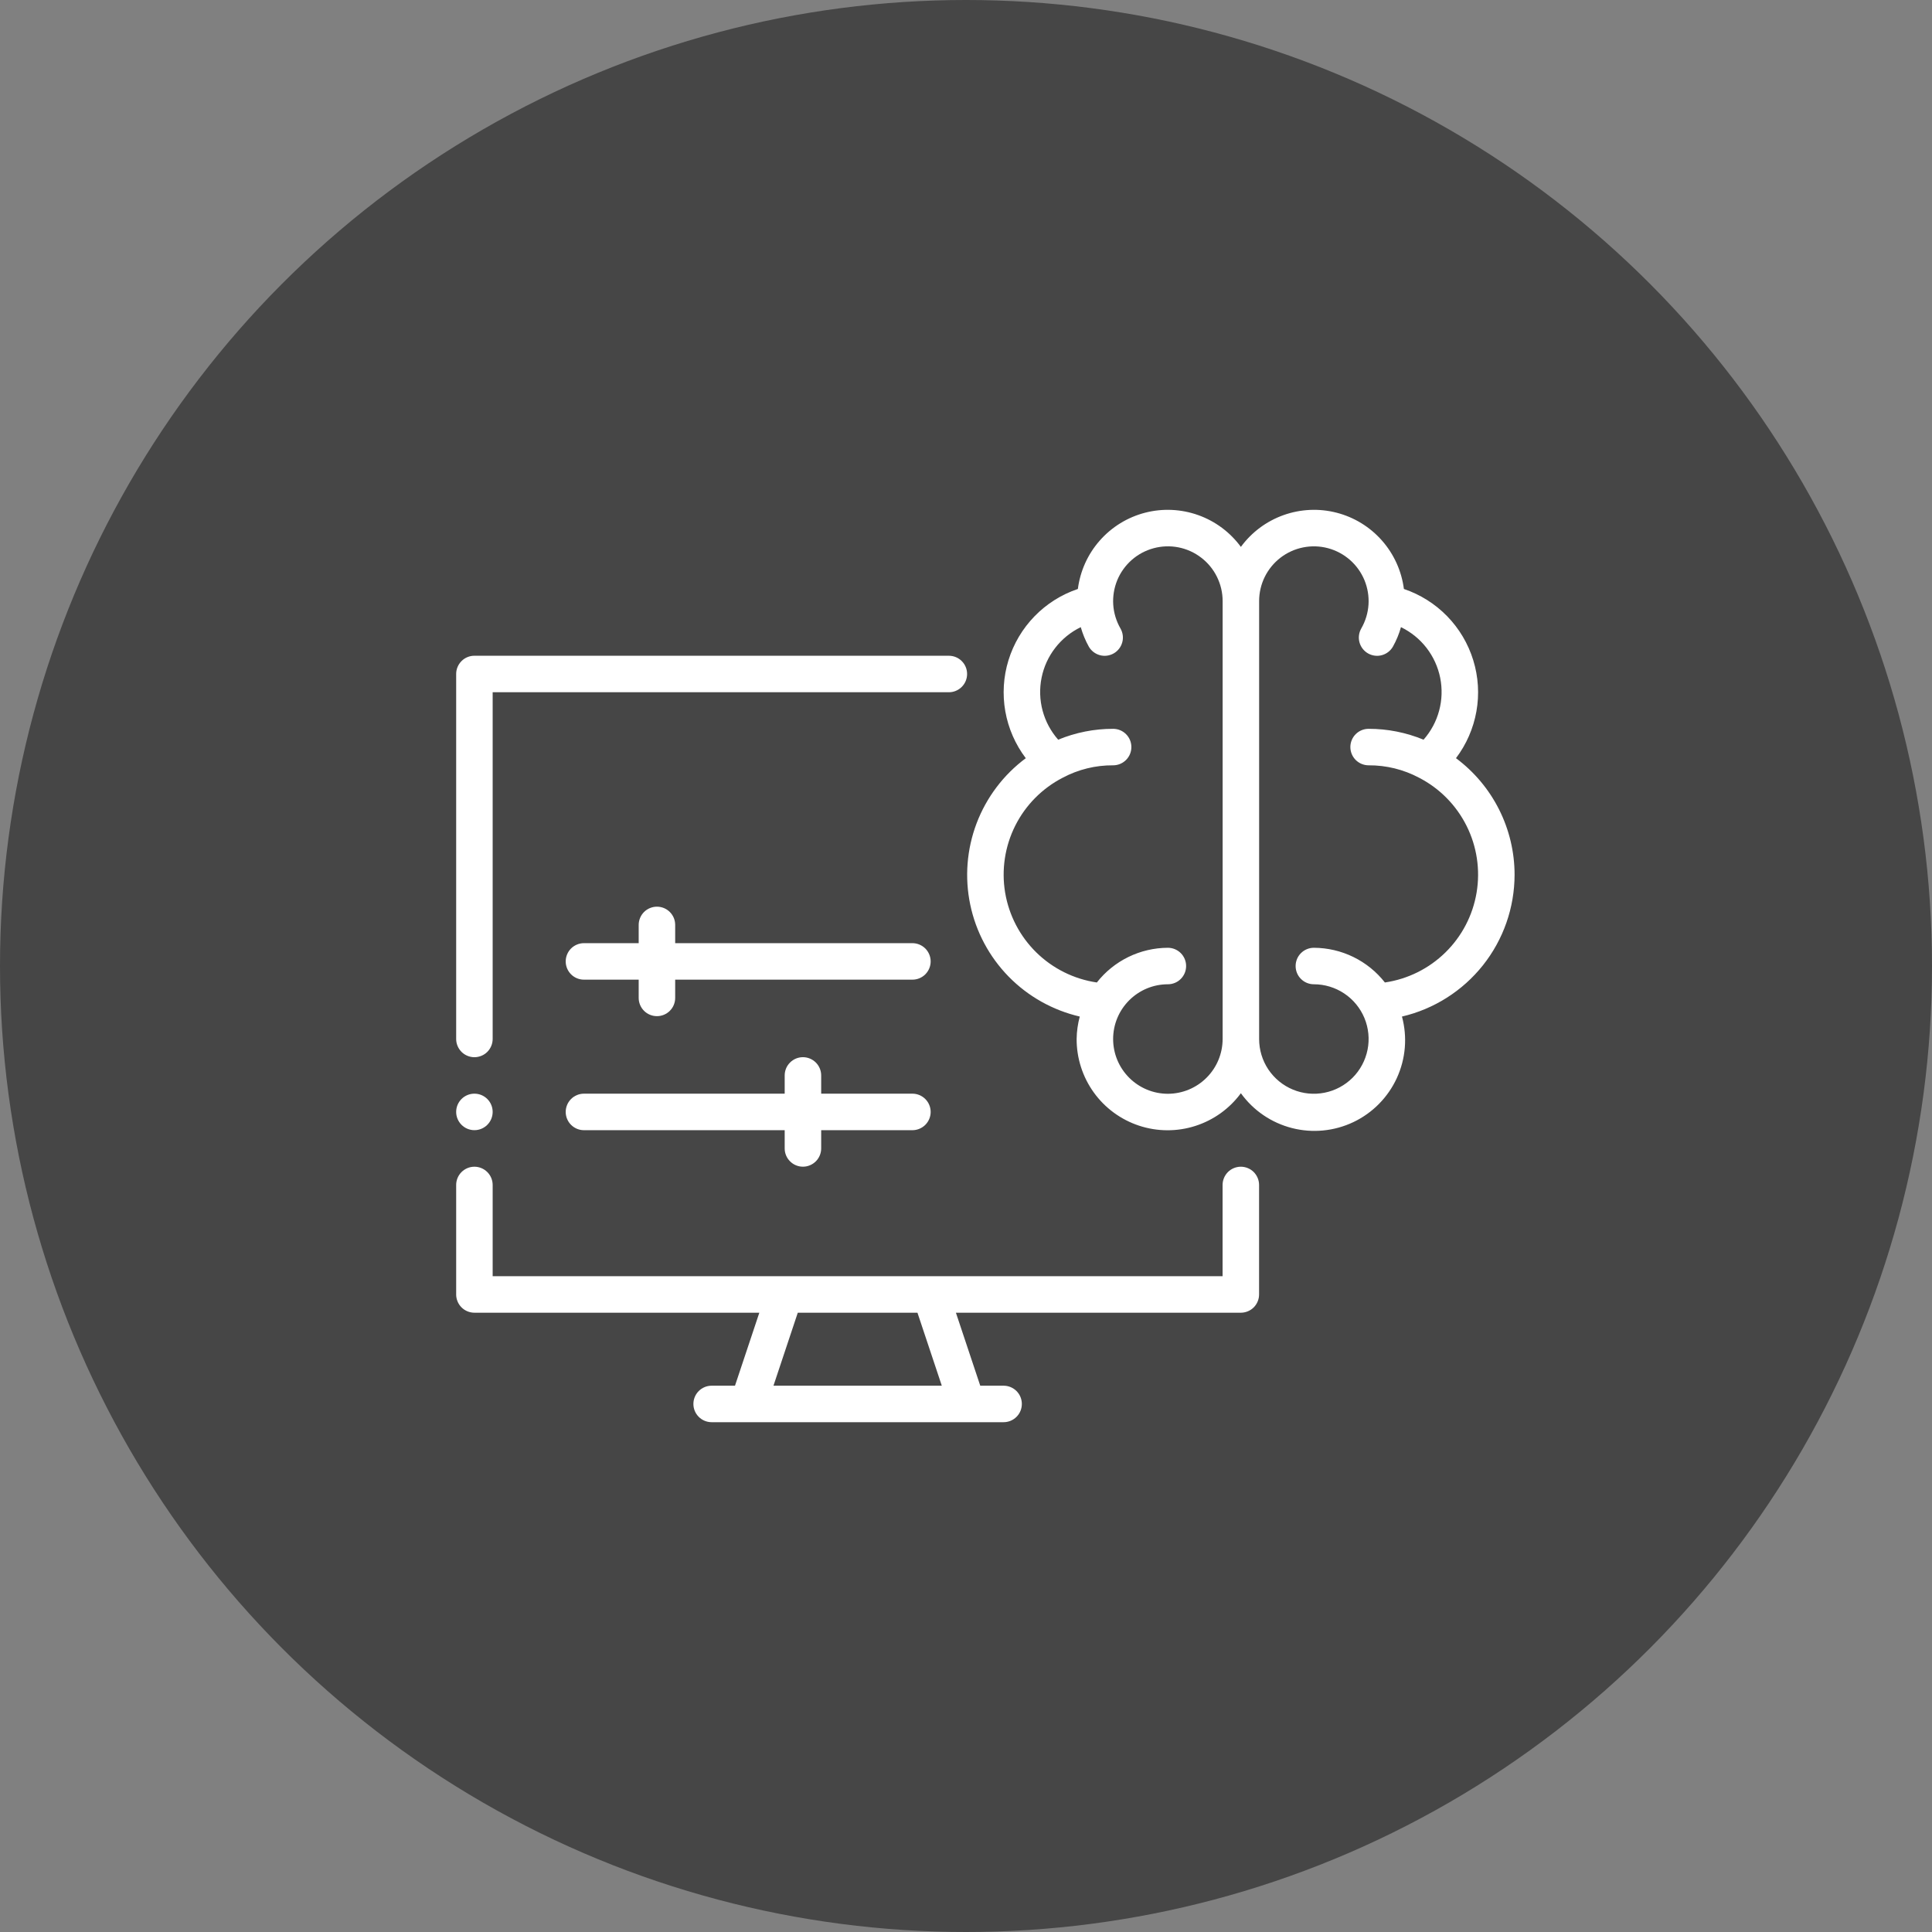
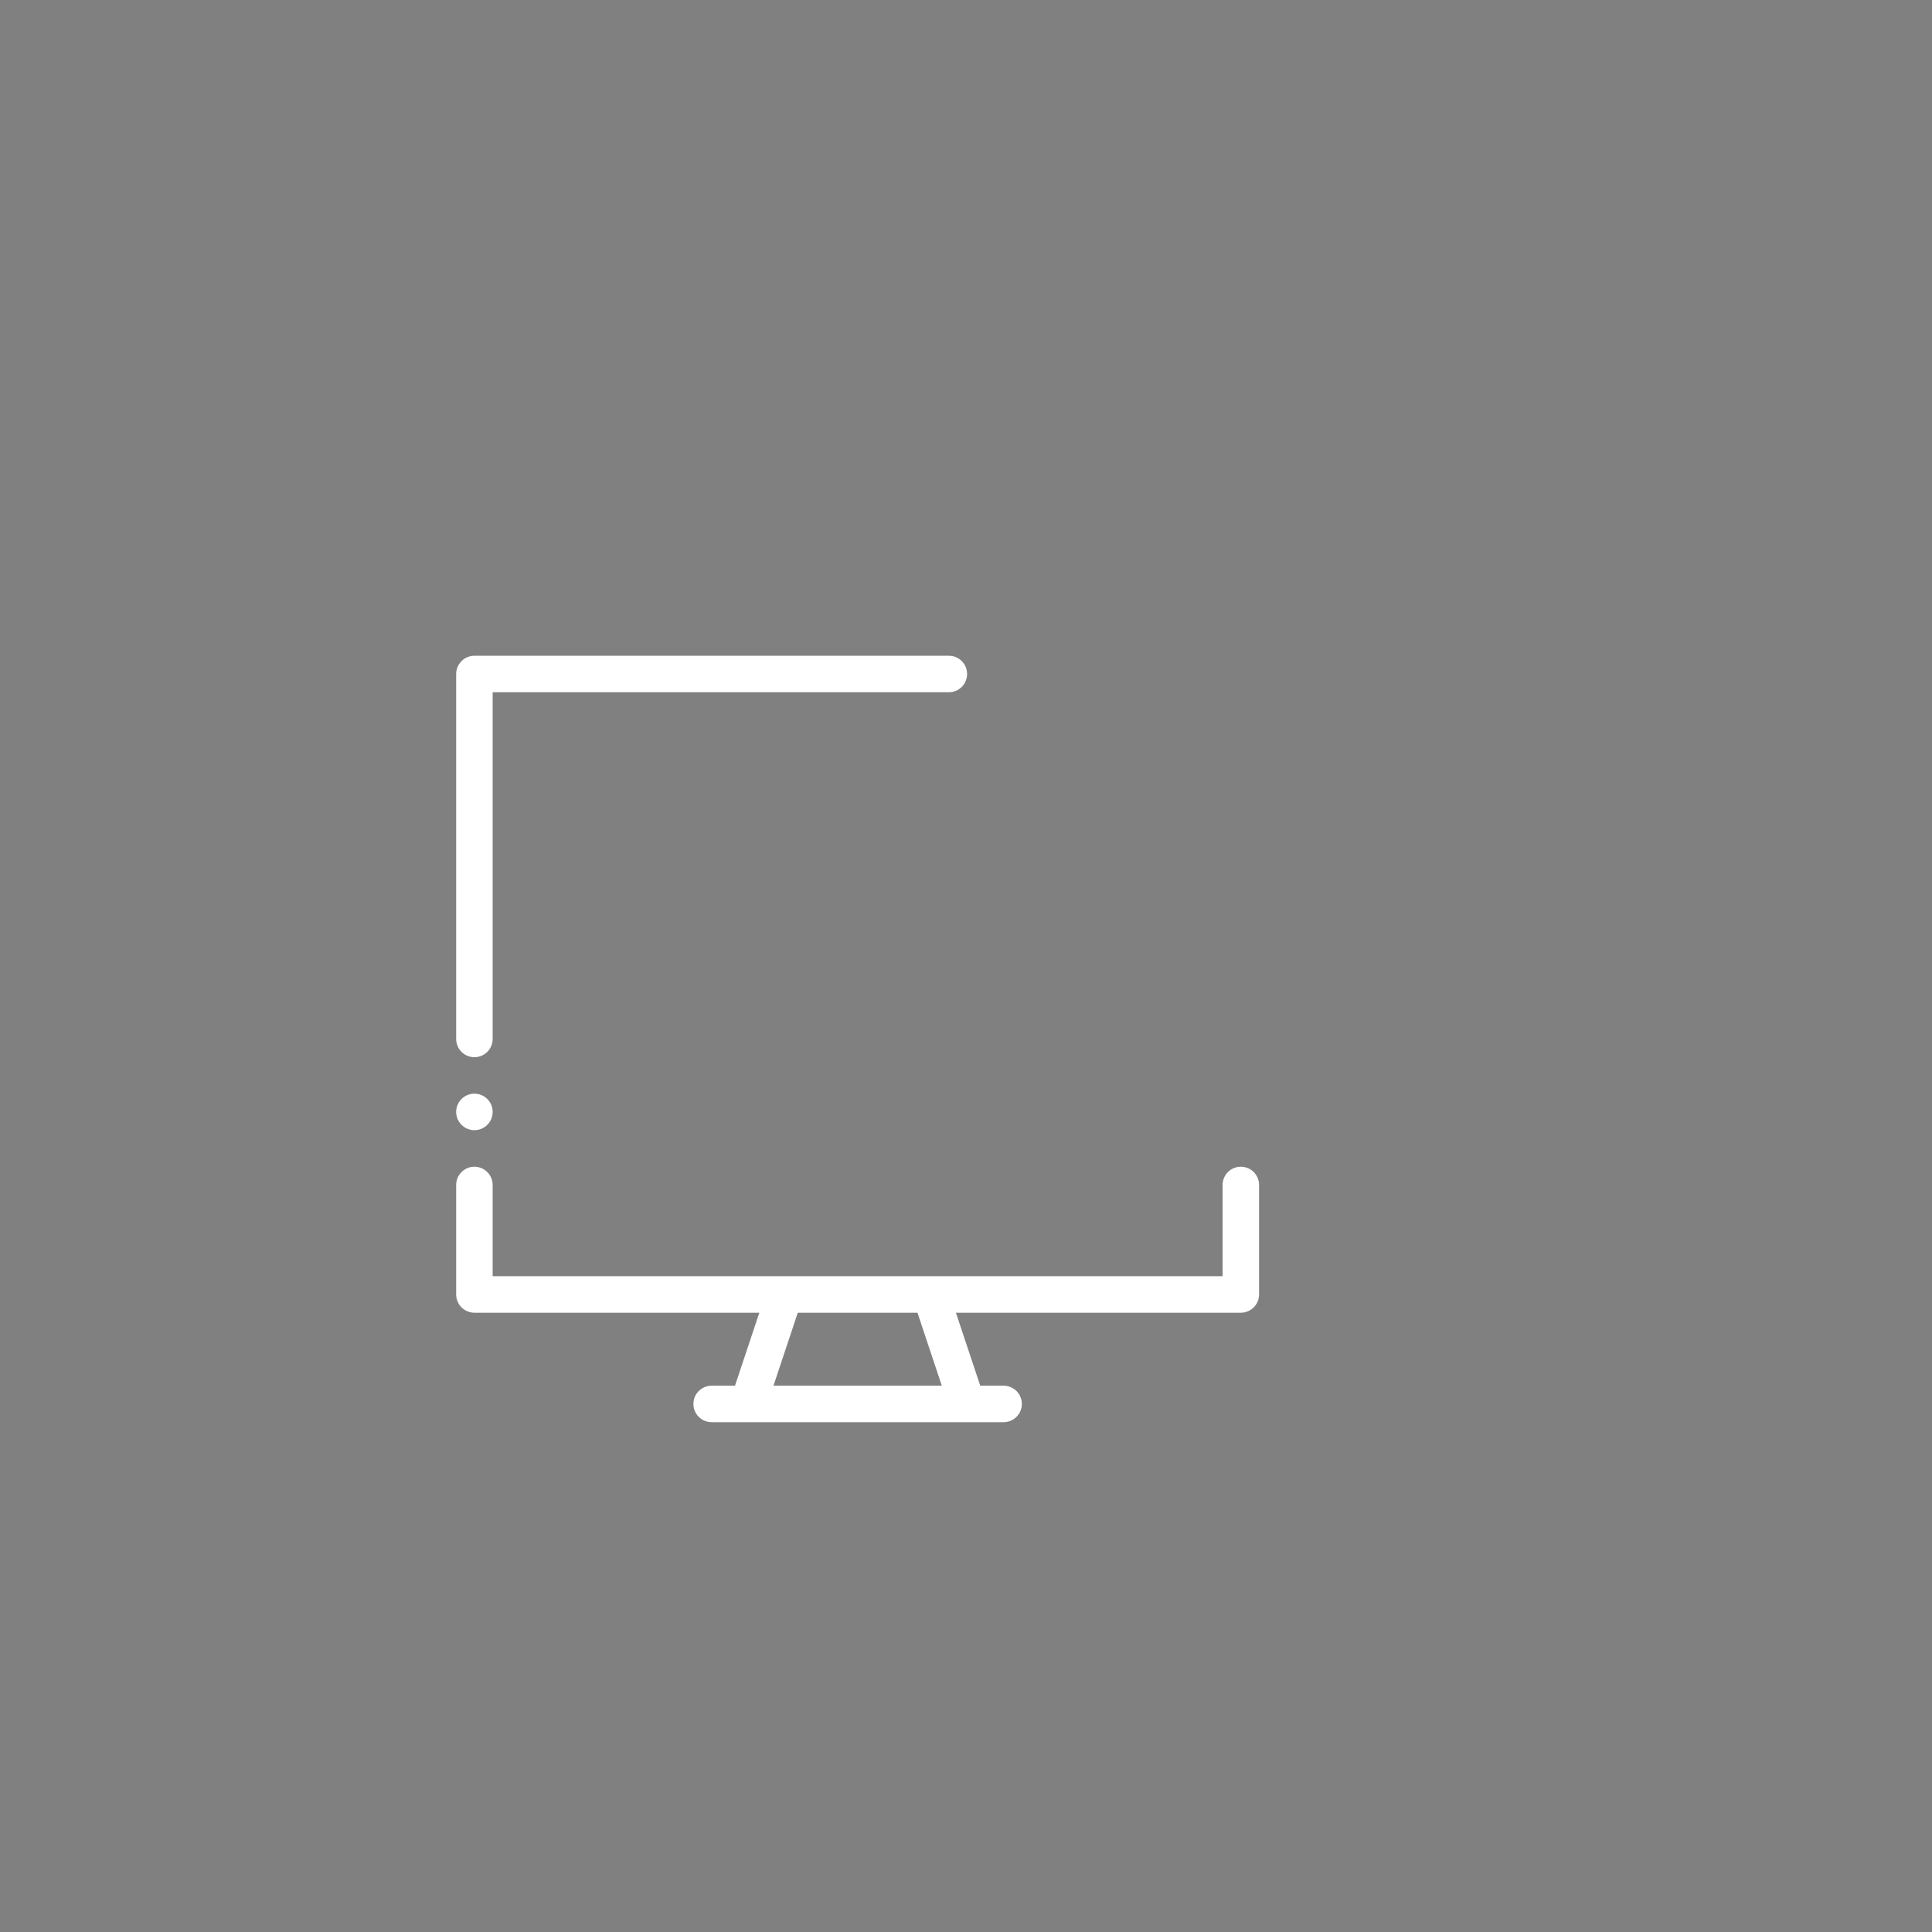
<svg xmlns="http://www.w3.org/2000/svg" width="72" height="72" viewBox="0 0 72 72" fill="none">
  <rect x="0" y="0" width="72" height="72" fill="#808080" stroke="none" />
-   <circle cx="36" cy="36" r="36" fill="#464646" />
-   <path d="M56.444 32.601C56.444 31.756 56.246 30.924 55.867 30.169C55.488 29.415 54.937 28.759 54.26 28.255C54.649 27.741 54.91 27.142 55.022 26.508C55.135 25.873 55.094 25.221 54.904 24.605C54.715 23.989 54.381 23.427 53.932 22.965C53.482 22.503 52.929 22.155 52.319 21.949C52.233 21.279 51.948 20.65 51.501 20.144C51.055 19.637 50.466 19.276 49.812 19.107C49.158 18.938 48.469 18.97 47.833 19.197C47.196 19.424 46.643 19.836 46.244 20.381C45.844 19.836 45.291 19.424 44.655 19.197C44.019 18.97 43.329 18.938 42.675 19.107C42.021 19.276 41.433 19.637 40.986 20.144C40.539 20.65 40.255 21.279 40.169 21.949C39.558 22.155 39.005 22.503 38.556 22.965C38.106 23.427 37.773 23.989 37.583 24.605C37.393 25.221 37.353 25.874 37.465 26.509C37.577 27.143 37.839 27.742 38.228 28.256C37.398 28.873 36.762 29.715 36.395 30.682C36.029 31.649 35.946 32.7 36.158 33.713C36.369 34.725 36.866 35.656 37.589 36.395C38.313 37.134 39.233 37.65 40.24 37.884C40.166 38.157 40.127 38.438 40.123 38.721C40.121 39.436 40.345 40.134 40.763 40.714C41.181 41.294 41.772 41.727 42.451 41.951C43.13 42.175 43.862 42.179 44.544 41.961C45.225 41.744 45.82 41.317 46.244 40.741C46.706 41.383 47.379 41.842 48.146 42.039C48.912 42.236 49.723 42.157 50.438 41.817C51.152 41.477 51.724 40.897 52.055 40.178C52.386 39.459 52.454 38.647 52.247 37.884C53.44 37.605 54.503 36.931 55.265 35.973C56.027 35.014 56.442 33.826 56.444 32.601ZM43.523 40.762C42.982 40.762 42.464 40.547 42.081 40.164C41.698 39.781 41.483 39.263 41.483 38.721C41.483 38.18 41.698 37.661 42.081 37.279C42.464 36.896 42.982 36.681 43.523 36.681C43.704 36.681 43.877 36.61 44.004 36.482C44.132 36.355 44.203 36.182 44.203 36.001C44.203 35.821 44.132 35.648 44.004 35.52C43.877 35.393 43.704 35.321 43.523 35.321C43.013 35.323 42.51 35.44 42.051 35.664C41.593 35.888 41.191 36.213 40.876 36.614C40.025 36.489 39.235 36.097 38.621 35.495C38.007 34.892 37.6 34.111 37.458 33.262C37.317 32.413 37.449 31.542 37.834 30.773C38.22 30.004 38.84 29.377 39.605 28.983C40.183 28.675 40.828 28.516 41.483 28.521C41.664 28.521 41.837 28.449 41.964 28.322C42.092 28.194 42.163 28.021 42.163 27.841C42.163 27.66 42.092 27.487 41.964 27.36C41.837 27.232 41.664 27.161 41.483 27.161C40.781 27.16 40.085 27.298 39.435 27.566C39.161 27.255 38.963 26.886 38.855 26.486C38.748 26.086 38.734 25.666 38.816 25.26C38.897 24.854 39.071 24.472 39.325 24.145C39.578 23.817 39.904 23.553 40.277 23.372C40.349 23.626 40.45 23.87 40.578 24.1C40.668 24.256 40.817 24.37 40.991 24.417C41.165 24.464 41.351 24.439 41.507 24.349C41.663 24.259 41.777 24.11 41.824 23.936C41.871 23.762 41.846 23.577 41.756 23.42C41.6 23.149 41.508 22.846 41.487 22.534C41.467 22.221 41.519 21.909 41.638 21.619C41.758 21.33 41.943 21.073 42.178 20.866C42.413 20.66 42.693 20.511 42.995 20.43C43.298 20.349 43.614 20.338 43.921 20.399C44.228 20.46 44.517 20.591 44.765 20.782C45.014 20.972 45.215 21.217 45.353 21.498C45.492 21.779 45.564 22.087 45.564 22.4V38.721C45.563 39.262 45.348 39.781 44.965 40.163C44.583 40.546 44.064 40.761 43.523 40.762ZM51.611 36.614C51.296 36.213 50.894 35.888 50.436 35.664C49.977 35.44 49.474 35.323 48.964 35.321C48.783 35.321 48.611 35.393 48.483 35.52C48.355 35.648 48.284 35.821 48.284 36.001C48.284 36.182 48.355 36.355 48.483 36.482C48.611 36.61 48.783 36.681 48.964 36.681C49.367 36.681 49.762 36.801 50.097 37.025C50.433 37.249 50.694 37.568 50.849 37.941C51.003 38.313 51.044 38.724 50.965 39.119C50.886 39.515 50.692 39.879 50.407 40.164C50.121 40.449 49.758 40.644 49.362 40.722C48.966 40.801 48.556 40.761 48.183 40.606C47.81 40.452 47.492 40.19 47.267 39.855C47.043 39.519 46.924 39.125 46.924 38.721V22.4C46.924 22.087 46.996 21.779 47.134 21.498C47.273 21.218 47.474 20.973 47.722 20.782C47.97 20.592 48.259 20.461 48.566 20.4C48.873 20.339 49.19 20.349 49.492 20.43C49.794 20.511 50.074 20.661 50.309 20.867C50.544 21.073 50.729 21.331 50.849 21.62C50.968 21.909 51.02 22.222 51 22.534C50.979 22.846 50.887 23.149 50.731 23.42C50.641 23.577 50.617 23.762 50.663 23.936C50.71 24.11 50.824 24.259 50.98 24.349C51.136 24.439 51.322 24.464 51.496 24.417C51.67 24.37 51.819 24.256 51.909 24.1C52.038 23.87 52.139 23.626 52.21 23.372C52.583 23.553 52.909 23.817 53.163 24.145C53.416 24.473 53.59 24.854 53.672 25.26C53.753 25.666 53.74 26.086 53.632 26.486C53.525 26.886 53.326 27.255 53.052 27.566C52.402 27.298 51.706 27.16 51.004 27.161C50.824 27.161 50.651 27.232 50.523 27.36C50.396 27.487 50.324 27.66 50.324 27.841C50.324 28.021 50.396 28.194 50.523 28.322C50.651 28.449 50.824 28.521 51.004 28.521C51.662 28.517 52.31 28.677 52.891 28.987C53.654 29.382 54.272 30.01 54.656 30.779C55.04 31.548 55.17 32.419 55.028 33.266C54.886 34.114 54.479 34.895 53.865 35.496C53.251 36.098 52.462 36.489 51.611 36.614Z" fill="white" />
  <path d="M46.242 43.48C46.153 43.48 46.064 43.498 45.982 43.532C45.899 43.566 45.824 43.616 45.761 43.679C45.698 43.743 45.648 43.818 45.614 43.9C45.58 43.983 45.562 44.071 45.562 44.16V47.561H18.36V44.16C18.36 43.98 18.288 43.807 18.161 43.68C18.033 43.552 17.86 43.48 17.68 43.48C17.5 43.48 17.327 43.552 17.199 43.68C17.072 43.807 17 43.98 17 44.16V48.241C17 48.33 17.017 48.419 17.052 48.501C17.086 48.584 17.136 48.659 17.199 48.722C17.262 48.785 17.337 48.835 17.42 48.869C17.502 48.903 17.591 48.921 17.68 48.921H28.298L27.391 51.641H26.521C26.34 51.641 26.167 51.713 26.04 51.84C25.912 51.968 25.841 52.141 25.841 52.321C25.841 52.502 25.912 52.674 26.04 52.802C26.167 52.929 26.34 53.001 26.521 53.001H37.401C37.582 53.001 37.755 52.929 37.882 52.802C38.01 52.674 38.081 52.502 38.081 52.321C38.081 52.141 38.01 51.968 37.882 51.84C37.755 51.713 37.582 51.641 37.401 51.641H36.531L35.624 48.921H46.242C46.331 48.921 46.42 48.903 46.502 48.869C46.585 48.835 46.66 48.785 46.723 48.722C46.786 48.659 46.836 48.584 46.87 48.501C46.905 48.419 46.922 48.33 46.922 48.241V44.16C46.922 44.071 46.905 43.983 46.87 43.9C46.836 43.818 46.786 43.743 46.723 43.679C46.66 43.616 46.585 43.566 46.502 43.532C46.42 43.498 46.331 43.48 46.242 43.48ZM35.098 51.641H28.825L29.731 48.921H34.191L35.098 51.641Z" fill="white" />
  <path d="M17.68 39.399C17.769 39.399 17.858 39.381 17.94 39.347C18.023 39.313 18.098 39.263 18.161 39.2C18.224 39.136 18.274 39.061 18.308 38.979C18.343 38.896 18.36 38.808 18.36 38.718V25.798H35.361C35.542 25.798 35.715 25.726 35.842 25.598C35.97 25.471 36.041 25.298 36.041 25.117C36.041 24.937 35.97 24.764 35.842 24.637C35.715 24.509 35.542 24.438 35.361 24.438H17.68C17.591 24.437 17.502 24.455 17.42 24.489C17.337 24.523 17.262 24.573 17.199 24.637C17.136 24.7 17.086 24.775 17.052 24.857C17.017 24.94 17 25.028 17 25.117V38.718C17 38.808 17.017 38.896 17.052 38.979C17.086 39.061 17.136 39.136 17.199 39.2C17.262 39.263 17.337 39.313 17.42 39.347C17.502 39.381 17.591 39.399 17.68 39.399Z" fill="white" />
-   <path d="M24.482 33.789C24.393 33.789 24.305 33.807 24.222 33.841C24.139 33.875 24.064 33.925 24.001 33.988C23.938 34.051 23.888 34.126 23.854 34.209C23.82 34.291 23.802 34.38 23.802 34.469V35.149H21.762C21.582 35.149 21.409 35.221 21.281 35.348C21.154 35.476 21.082 35.649 21.082 35.829C21.082 36.01 21.154 36.182 21.281 36.31C21.409 36.438 21.582 36.509 21.762 36.509H23.802V37.189C23.802 37.37 23.874 37.543 24.001 37.67C24.129 37.798 24.302 37.869 24.482 37.869C24.663 37.869 24.836 37.798 24.963 37.67C25.091 37.543 25.162 37.37 25.162 37.189V36.509H34.003C34.183 36.509 34.356 36.438 34.484 36.31C34.611 36.182 34.683 36.01 34.683 35.829C34.683 35.649 34.611 35.476 34.484 35.348C34.356 35.221 34.183 35.149 34.003 35.149H25.162V34.469C25.162 34.38 25.145 34.291 25.111 34.209C25.076 34.126 25.026 34.051 24.963 33.988C24.9 33.925 24.825 33.875 24.743 33.841C24.66 33.807 24.572 33.789 24.482 33.789Z" fill="white" />
-   <path d="M21.762 42.119H29.243V42.799C29.243 42.979 29.314 43.152 29.442 43.279C29.569 43.407 29.742 43.479 29.923 43.479C30.103 43.479 30.276 43.407 30.404 43.279C30.531 43.152 30.603 42.979 30.603 42.799V42.119H34.003C34.183 42.119 34.356 42.047 34.484 41.919C34.611 41.792 34.683 41.619 34.683 41.439C34.683 41.258 34.611 41.085 34.484 40.958C34.356 40.83 34.183 40.758 34.003 40.758H30.603V40.078C30.603 39.898 30.531 39.725 30.404 39.598C30.276 39.47 30.103 39.398 29.923 39.398C29.742 39.398 29.569 39.47 29.442 39.598C29.314 39.725 29.243 39.898 29.243 40.078V40.758H21.762C21.582 40.758 21.409 40.83 21.281 40.958C21.154 41.085 21.082 41.258 21.082 41.439C21.082 41.619 21.154 41.792 21.281 41.919C21.409 42.047 21.582 42.119 21.762 42.119Z" fill="white" />
  <path d="M17.68 42.118C18.056 42.118 18.36 41.813 18.36 41.438C18.36 41.062 18.056 40.758 17.68 40.758C17.305 40.758 17 41.062 17 41.438C17 41.813 17.305 42.118 17.68 42.118Z" fill="white" />
</svg>